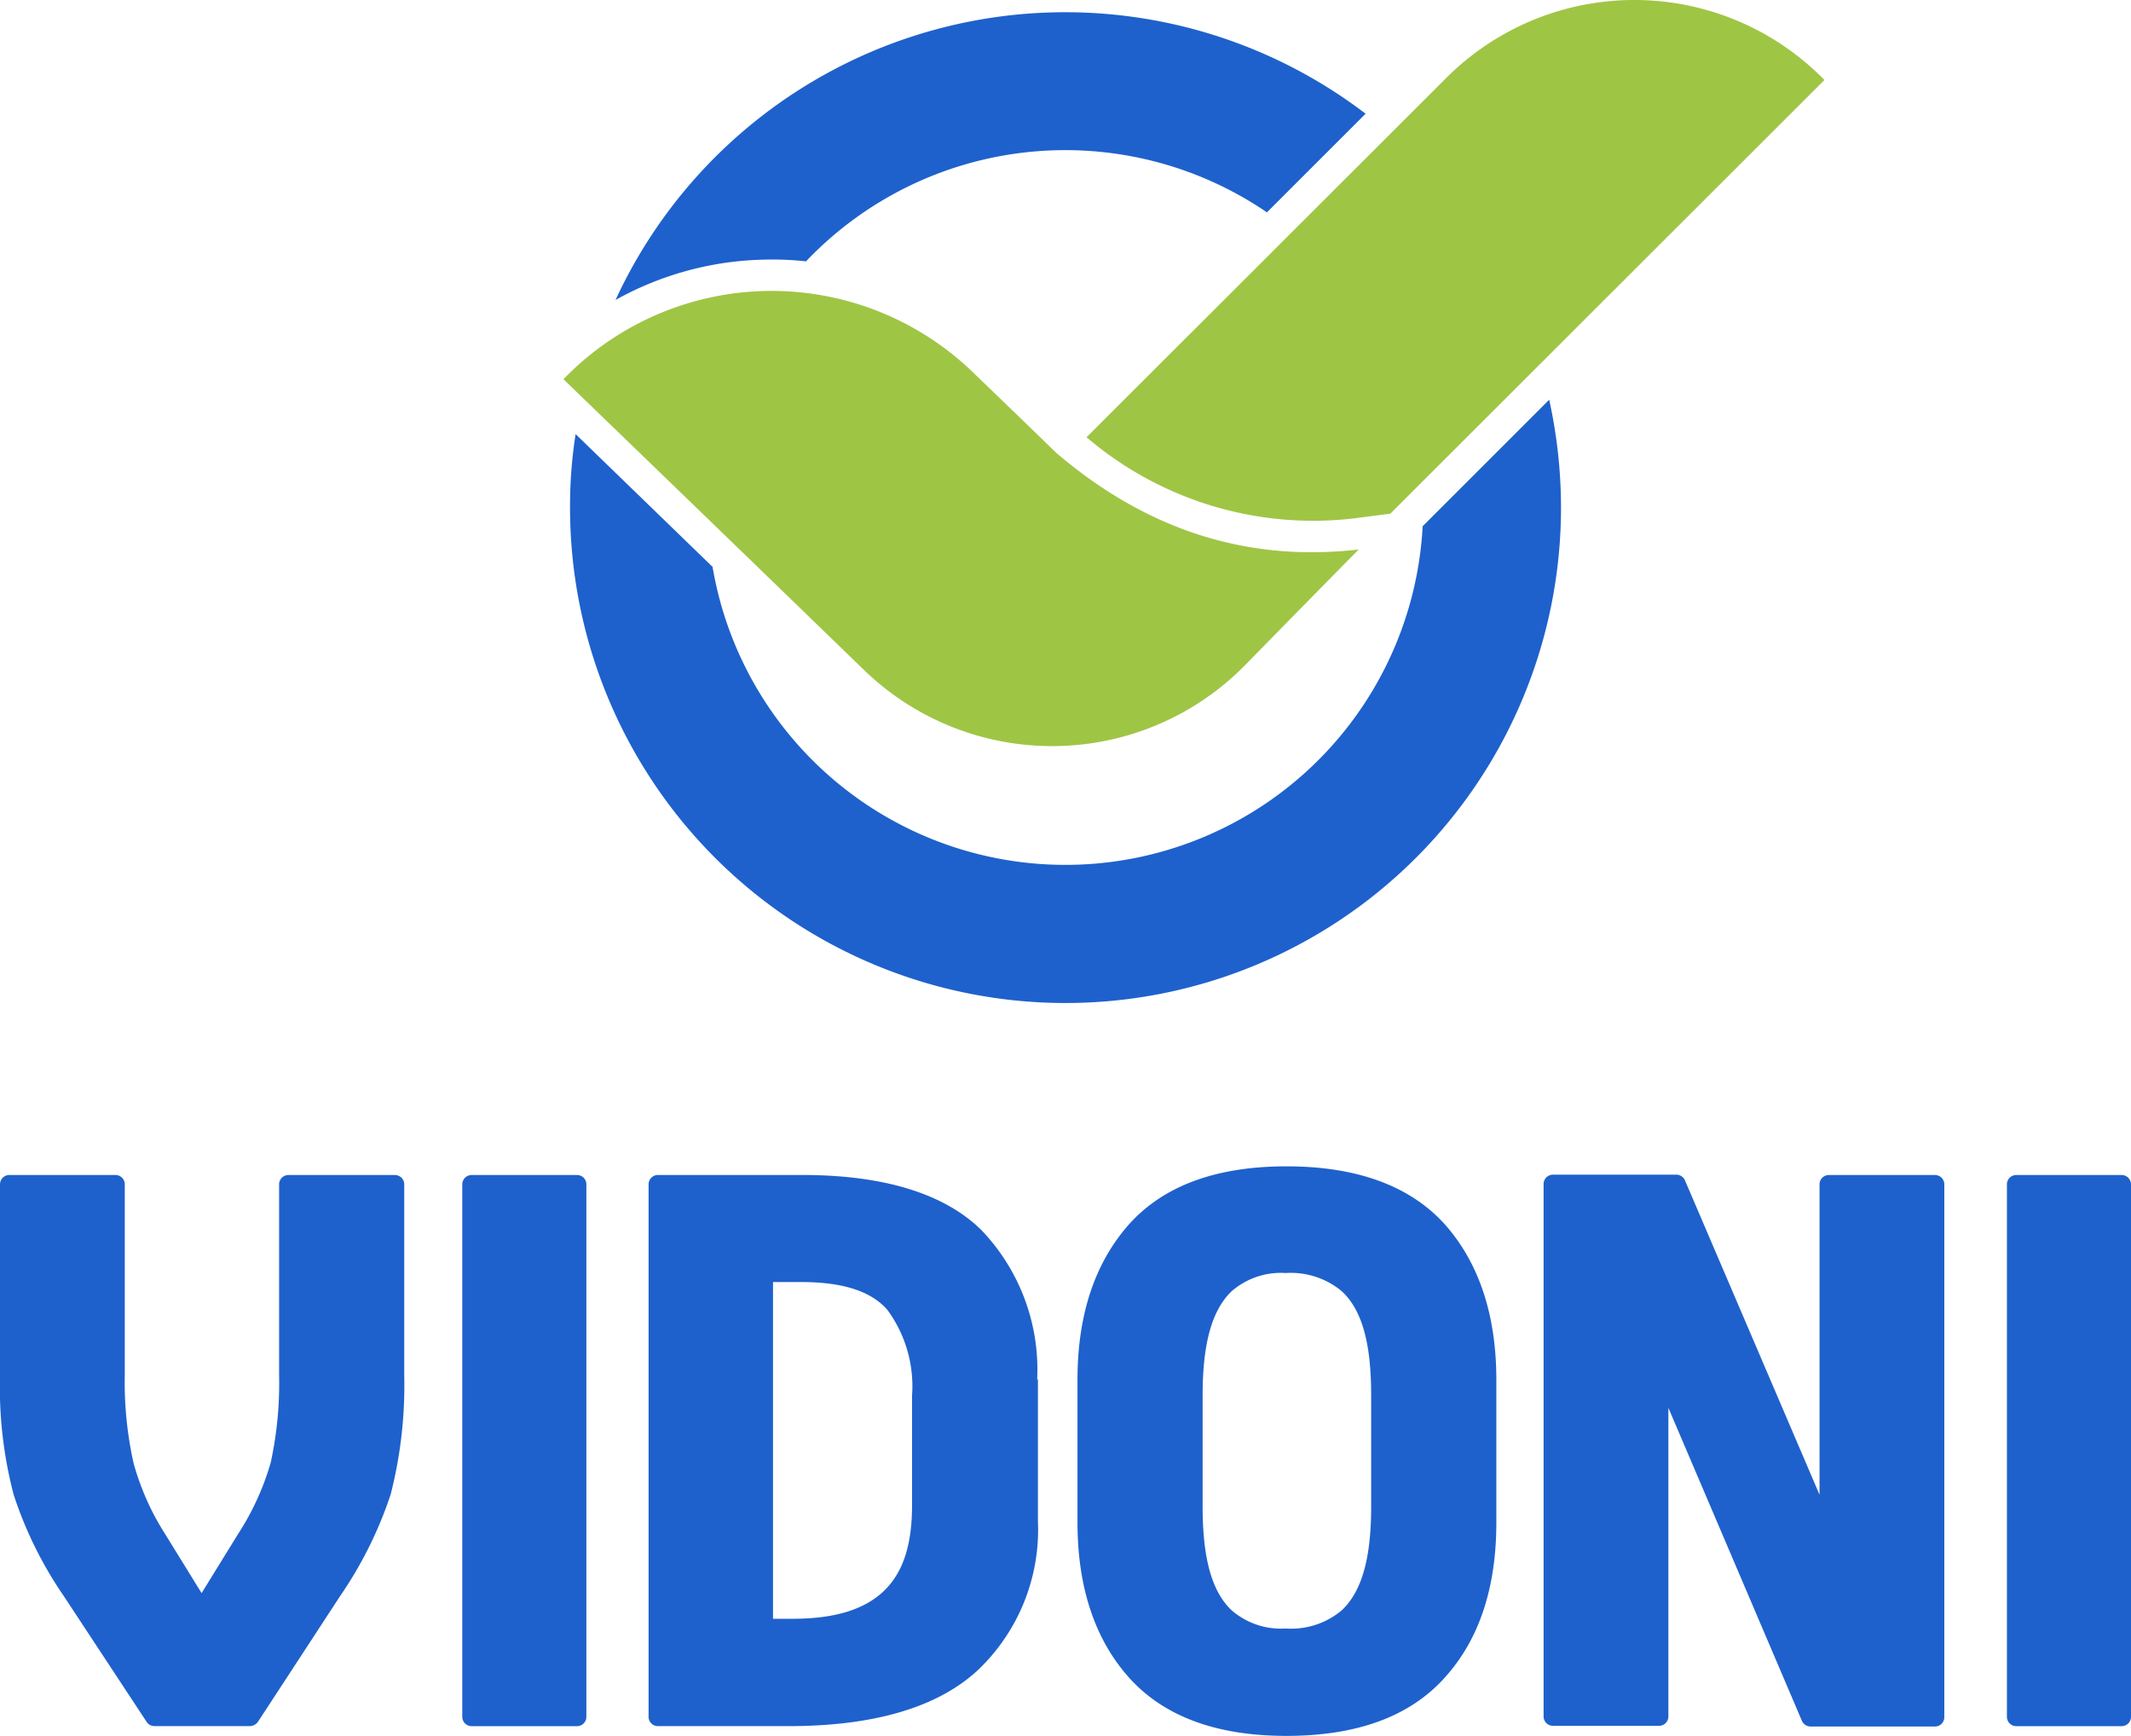
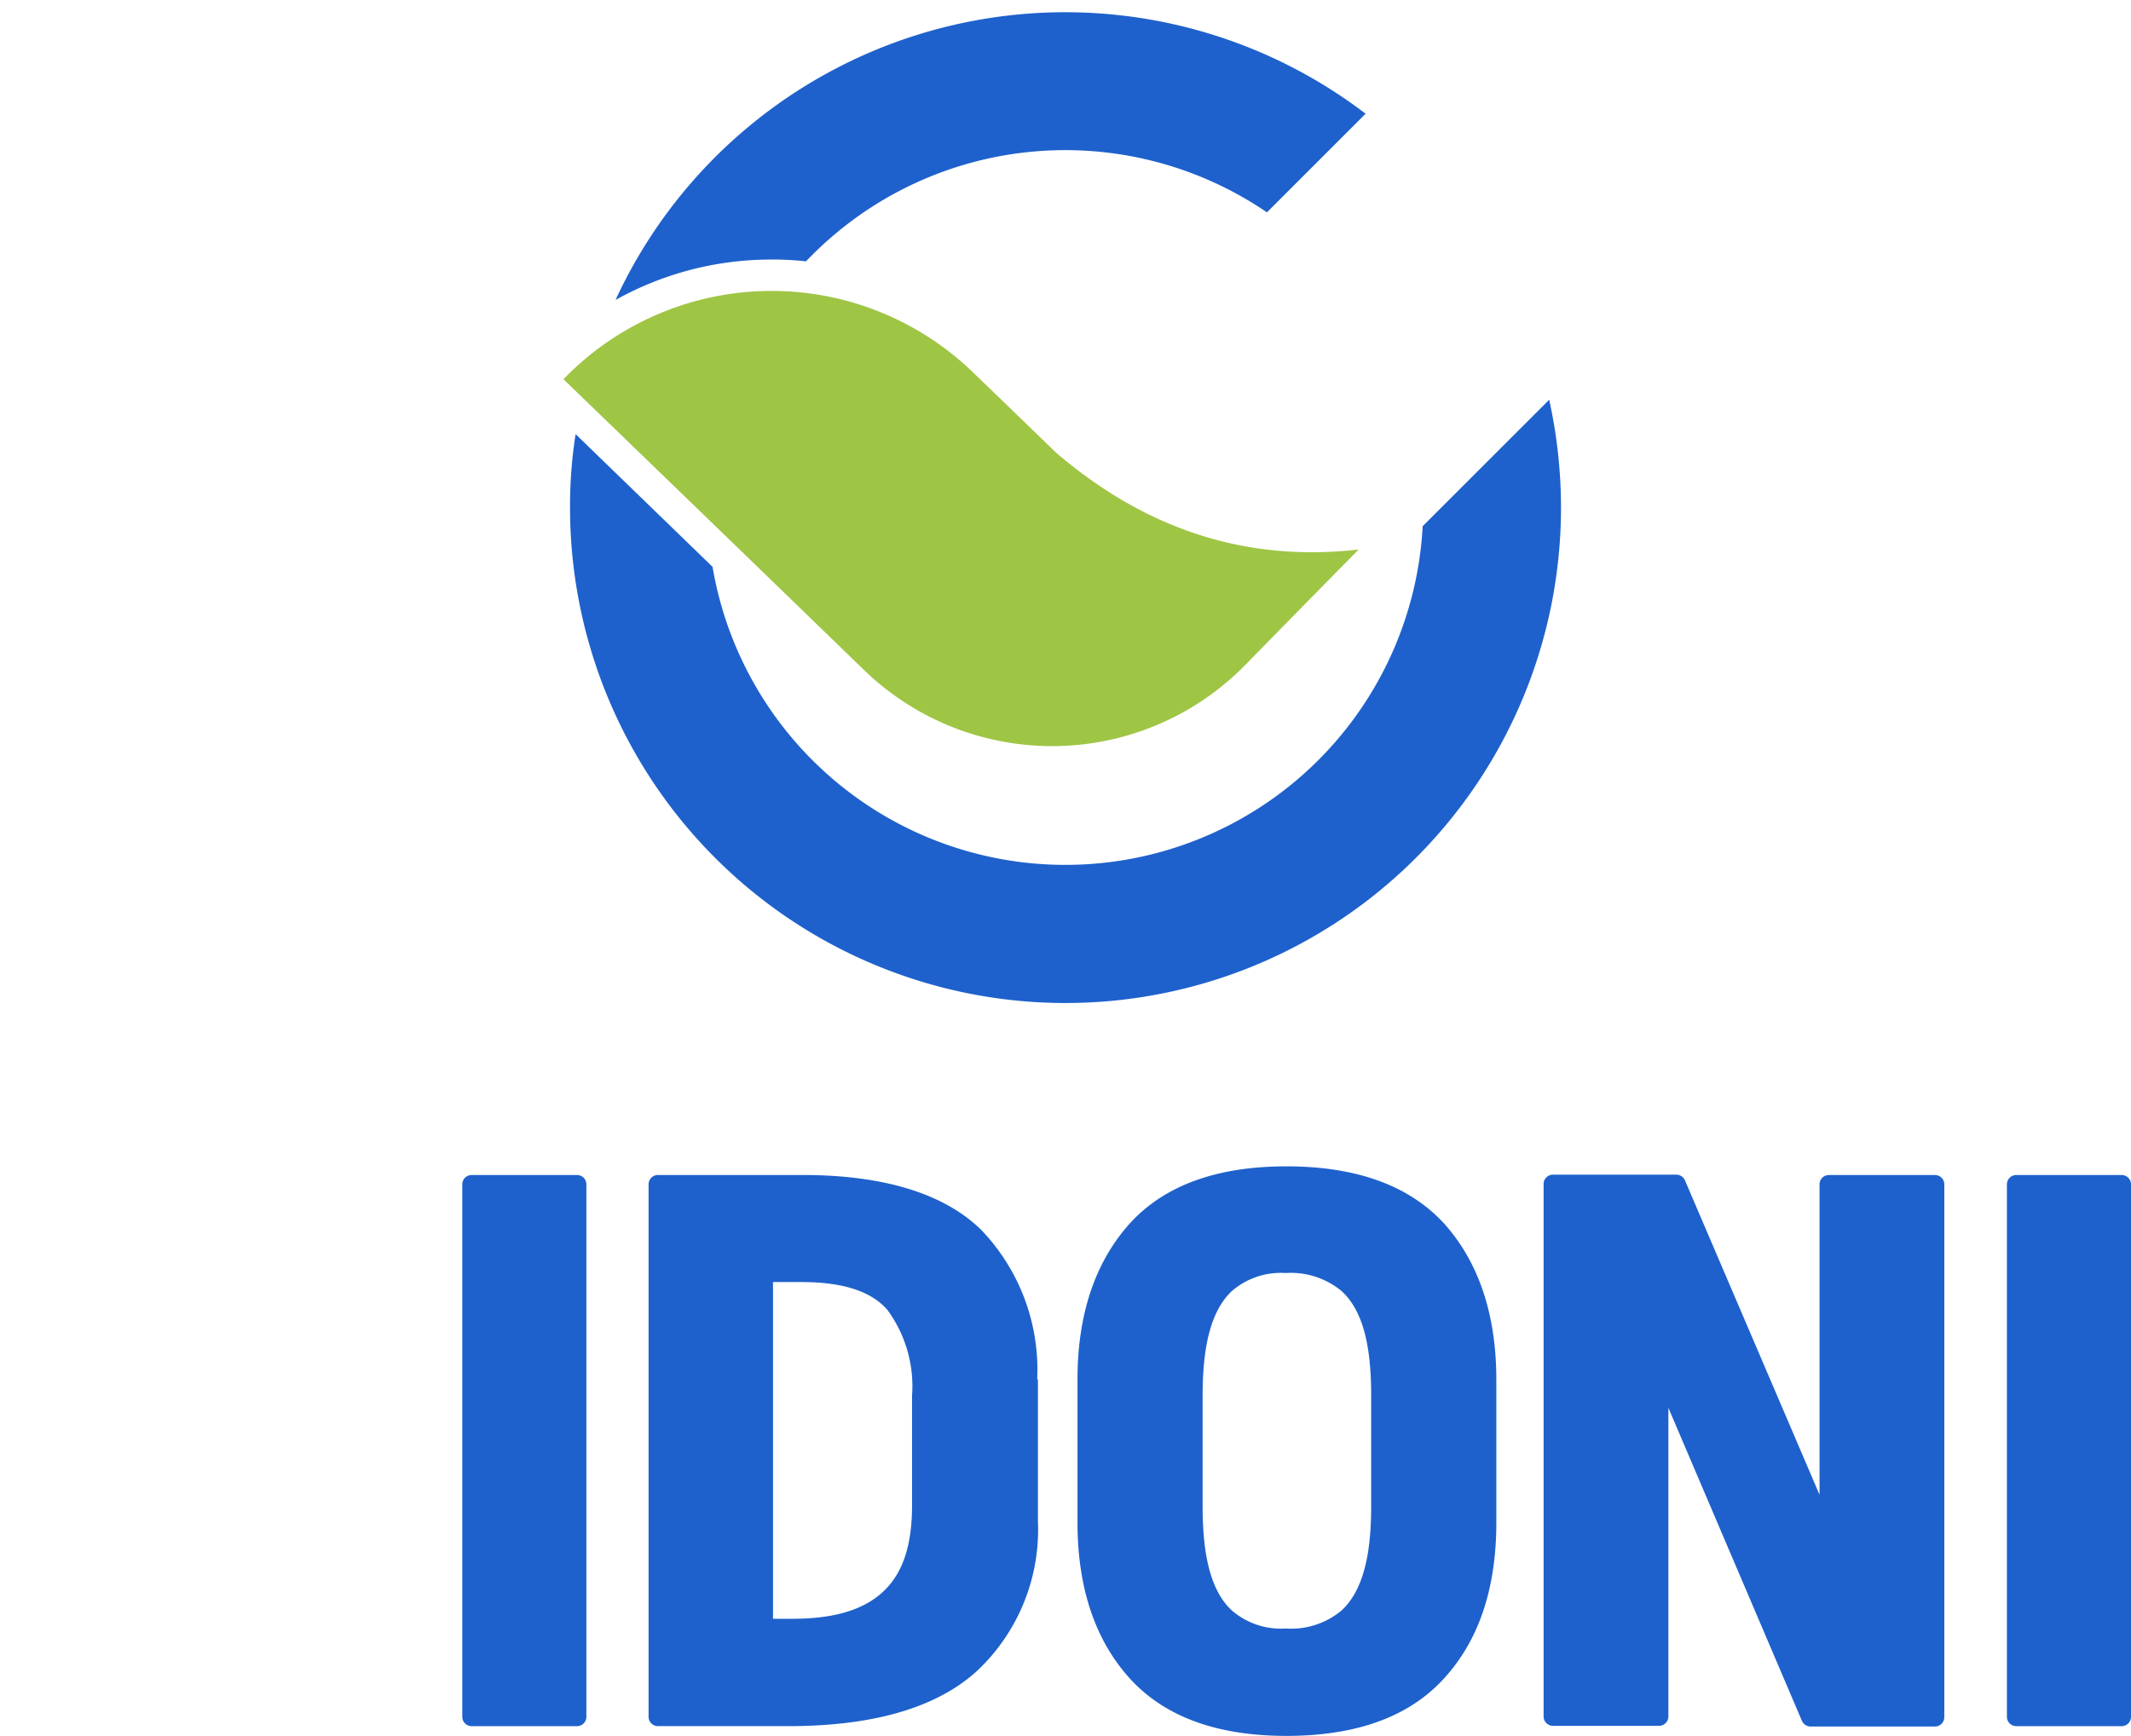
<svg xmlns="http://www.w3.org/2000/svg" width="140.55" height="114.512" viewBox="0 0 140.55 114.512">
  <g id="vidoni-ver" transform="translate(-286 -50.275)">
    <g id="Grupo_33" data-name="Grupo 33" transform="translate(286 127.215)">
-       <path id="Trazado_13" data-name="Trazado 13" d="M308.443,416.161h0a26.553,26.553,0,0,0,3.324-6.694,28.971,28.971,0,0,0,.894-7.863V389.019a.616.616,0,0,0-.619-.619h-7.015a.616.616,0,0,0-.619.619v12.54a24.677,24.677,0,0,1-.55,5.8,17.552,17.552,0,0,1-2.155,4.722l-2.407,3.9-2.407-3.9a17.137,17.137,0,0,1-2.086-4.7,24.584,24.584,0,0,1-.573-5.823v-12.54a.616.616,0,0,0-.619-.619h-6.992a.616.616,0,0,0-.619.619V401.6a28.085,28.085,0,0,0,.894,7.863,26,26,0,0,0,3.3,6.694l5.479,8.322a.613.613,0,0,0,.527.275h6.281a.673.673,0,0,0,.527-.275Z" transform="translate(-286 -387.827)" fill="#1e61cc" />
      <path id="Trazado_14" data-name="Trazado 14" d="M419,424.139a.616.616,0,0,0,.619.619h6.946a.616.616,0,0,0,.619-.619v-35.12a.616.616,0,0,0-.619-.619h-6.946a.616.616,0,0,0-.619.619Z" transform="translate(-388.51 -387.827)" fill="#1e61cc" />
      <path id="Trazado_15" data-name="Trazado 15" d="M489.977,410.2c0,2.453-.527,4.333-1.811,5.594s-3.255,1.88-6.075,1.88h-1.284V395.461h1.857c2.682,0,4.585.573,5.685,1.834a8.513,8.513,0,0,1,1.628,5.662Zm8.253-8.322a13.316,13.316,0,0,0-3.691-9.858h0c-2.43-2.384-6.4-3.622-11.806-3.622h-9.514a.616.616,0,0,0-.619.619v35.12a.616.616,0,0,0,.619.619h8.6c5.662,0,9.812-1.238,12.448-3.645a12.783,12.783,0,0,0,4.012-9.88V401.88Z" transform="translate(-429.823 -387.827)" fill="#1e61cc" />
      <path id="Trazado_16" data-name="Trazado 16" d="M604.253,401.007c0-3.255.55-5.548,1.9-6.854a4.941,4.941,0,0,1,3.576-1.215,5.258,5.258,0,0,1,3.691,1.192c1.4,1.284,1.949,3.576,1.949,6.877v7.336c0,3.3-.573,5.571-1.949,6.854a5.19,5.19,0,0,1-3.691,1.192,4.941,4.941,0,0,1-3.576-1.215c-1.353-1.284-1.9-3.576-1.9-6.831Zm5.525,22.466q6.981,0,10.431-3.828h0c2.27-2.5,3.416-5.914,3.416-10.247v-9.422c0-4.31-1.169-7.748-3.416-10.27h0c-2.292-2.522-5.777-3.805-10.431-3.805-4.631,0-8.092,1.284-10.362,3.805h0c-2.247,2.522-3.416,5.937-3.416,10.27V409.4c0,4.31,1.169,7.748,3.416,10.247C601.685,422.166,605.124,423.473,609.778,423.473Z" transform="translate(-524.934 -385.9)" fill="#1e61cc" />
      <path id="Trazado_17" data-name="Trazado 17" d="M738.33,403.682l8.8,20.632a.625.625,0,0,0,.573.39h8.207a.616.616,0,0,0,.619-.619V388.942a.616.616,0,0,0-.619-.619h-6.992a.616.616,0,0,0-.619.619v20.472L739.43,388.69a.625.625,0,0,0-.573-.39h-8.138a.616.616,0,0,0-.619.619v35.12a.616.616,0,0,0,.619.619h6.992a.616.616,0,0,0,.619-.619Z" transform="translate(-628.292 -387.75)" fill="#1e61cc" />
      <path id="Trazado_18" data-name="Trazado 18" d="M863.4,424.139a.616.616,0,0,0,.619.619h6.946a.616.616,0,0,0,.619-.619v-35.12a.616.616,0,0,0-.619-.619h-6.946a.616.616,0,0,0-.619.619Z" transform="translate(-731.034 -387.827)" fill="#1e61cc" />
    </g>
    <g id="Grupo_34" data-name="Grupo 34" transform="translate(323.161 50.275)">
      <path id="Trazado_19" data-name="Trazado 19" d="M500.551,151.045c-7.152.825-13.823-1.146-19.944-6.373,0,0-2.407-2.338-5.525-5.341a19.1,19.1,0,0,0-26.982.481h0S458.806,150.151,467.93,159a17.837,17.837,0,0,0,25.125-.321C497.09,154.553,500.551,151.045,500.551,151.045Z" transform="translate(-448.1 -114.796)" fill="#9fc545" fill-rule="evenodd" />
-       <path id="Trazado_20" data-name="Trazado 20" d="M598.6,79.12a23.023,23.023,0,0,0,17.721,5.341l2.315-.3,28.633-28.61-.138-.138a17.53,17.53,0,0,0-24.8,0Z" transform="translate(-564.099 -50.275)" fill="#9fc545" fill-rule="evenodd" />
      <path id="Trazado_21" data-name="Trazado 21" d="M453,72.781a32.663,32.663,0,0,1,49.471-12.288L495.964,67a23.6,23.6,0,0,0-30.4,3.232,20.115,20.115,0,0,0-2.636-.115A20.992,20.992,0,0,0,453,72.781Zm6.4,17.606a23.6,23.6,0,0,0,46.835-2.682l8.345-8.344a33.143,33.143,0,0,1,.779,7.13A32.679,32.679,0,1,1,450,86.467a30.61,30.61,0,0,1,.367-4.837Z" transform="translate(-449.564 -52.992)" fill="#1e61cc" fill-rule="evenodd" />
    </g>
  </g>
</svg>